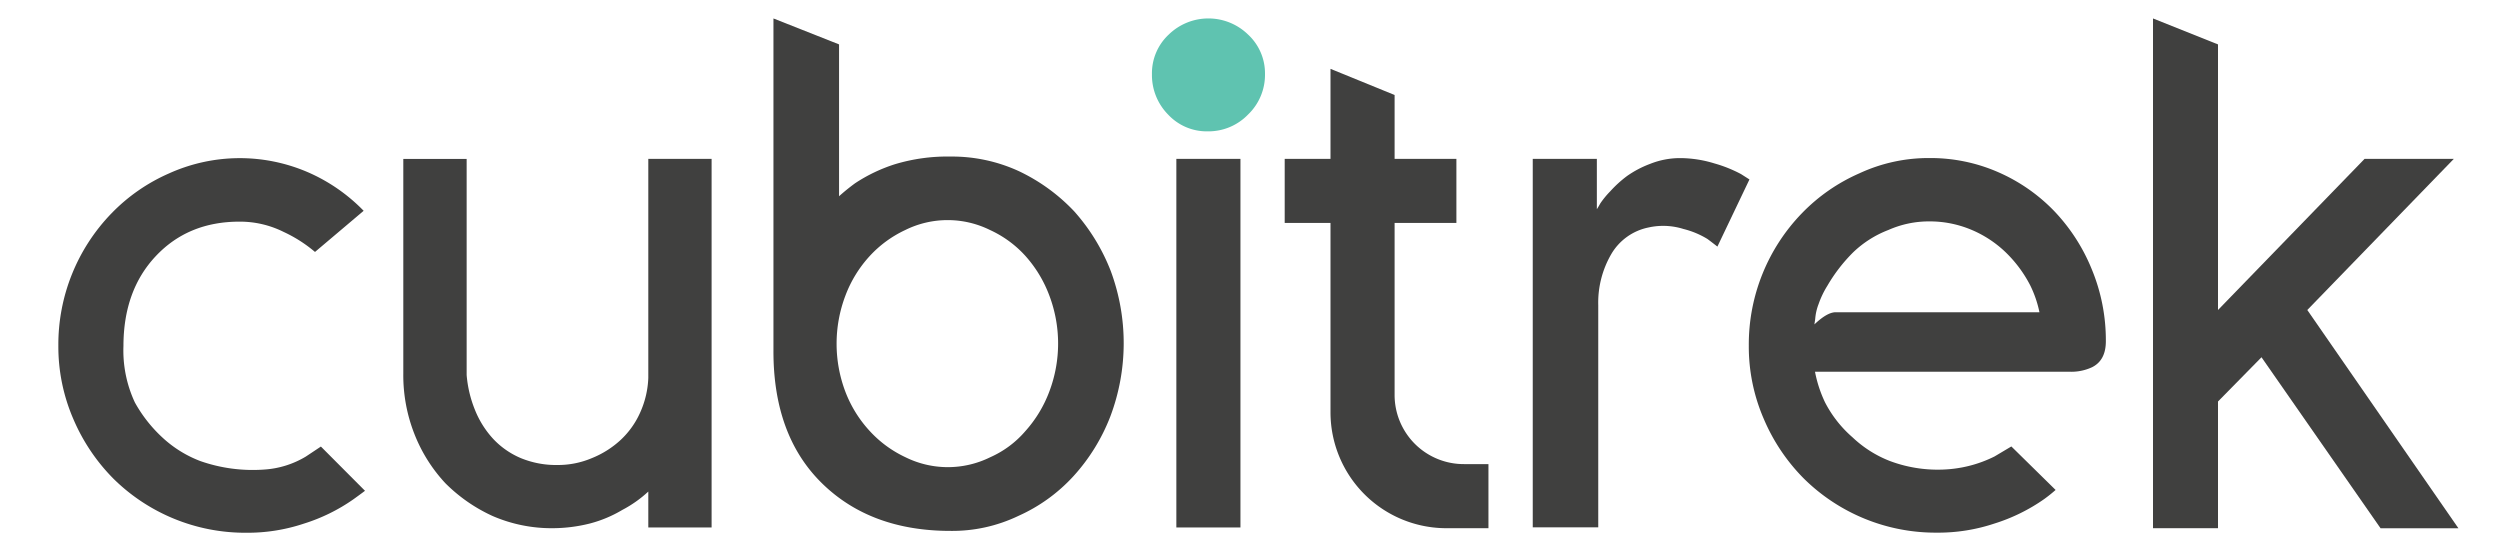
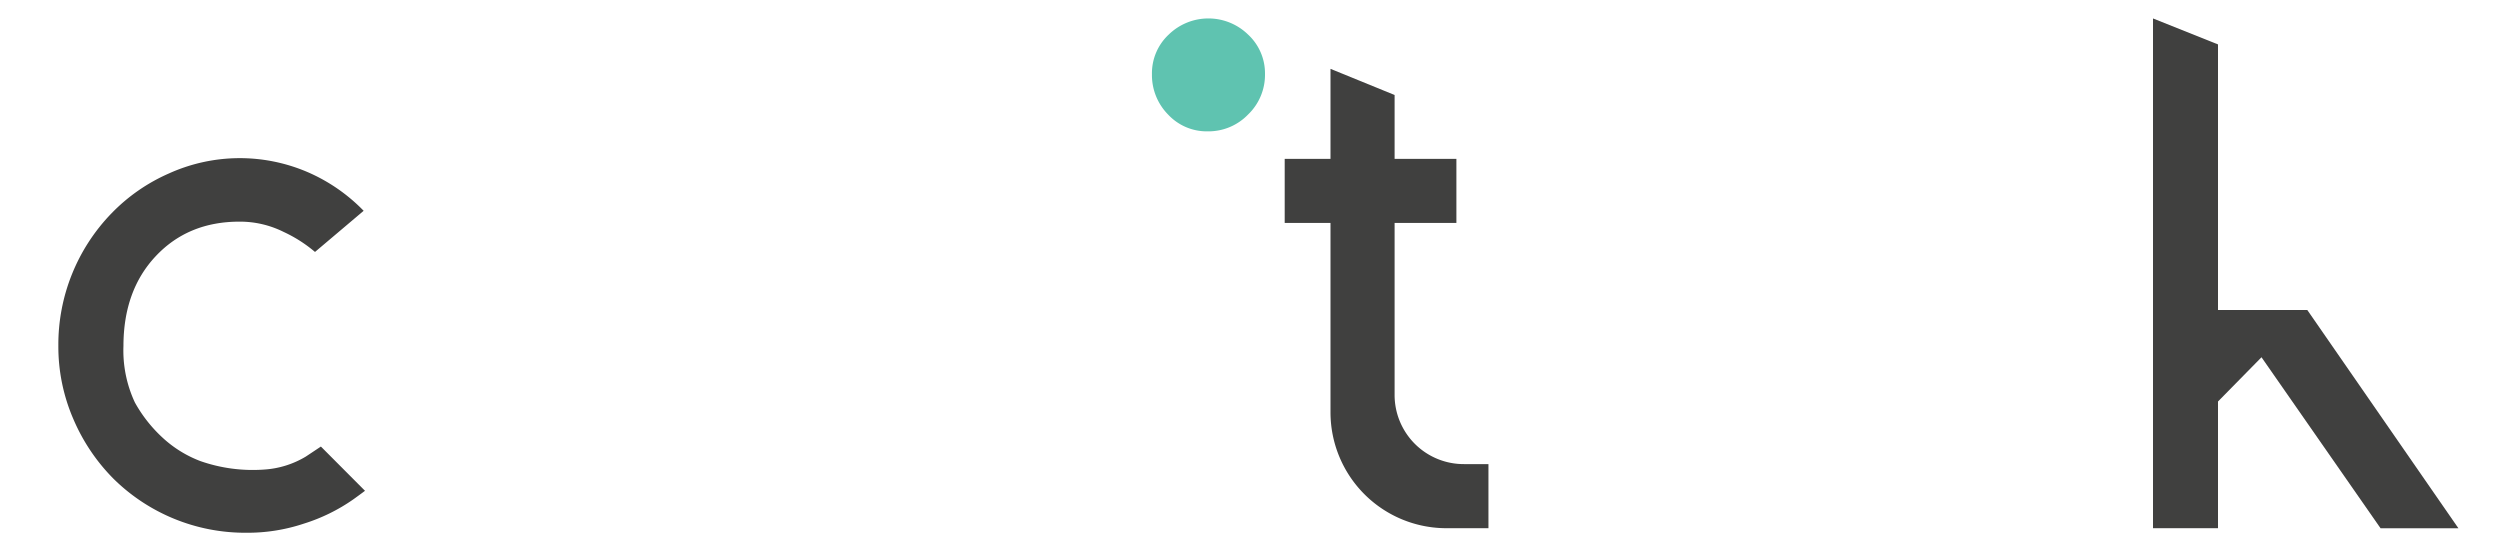
<svg xmlns="http://www.w3.org/2000/svg" id="Layer_1" data-name="Layer 1" viewBox="0 0 500 110.24">
  <defs>
    <style>.cls-1{fill:#40403f;}.cls-2{fill:#5fc3b0;}</style>
  </defs>
  <path class="cls-1" d="M64.18,89.31,73,98.16c-.81.61-1.58,1.17-2.29,1.68a35.94,35.94,0,0,1-9.92,4.88,35.58,35.58,0,0,1-11.6,1.83A37.49,37.49,0,0,1,22.67,95.72a38.14,38.14,0,0,1-8-11.91,36.47,36.47,0,0,1-3-14.65A37.7,37.7,0,0,1,22.29,42.68a36.17,36.17,0,0,1,11.52-8,34.35,34.35,0,0,1,27.78-.23,35,35,0,0,1,11.14,7.71L63,50.39a27.56,27.56,0,0,0-6.26-4,19.55,19.55,0,0,0-8.85-2.06q-10.23,0-16.71,6.87t-6.49,18a24.48,24.48,0,0,0,2.29,11.3,28,28,0,0,0,5.5,7,23.27,23.27,0,0,0,7.63,4.73,31.76,31.76,0,0,0,12.74,1.68,18.43,18.43,0,0,0,8.32-2.6Z" />
-   <path class="cls-1" d="M129.66,31.77h12.66v73.72H129.66V98.31a23.91,23.91,0,0,1-5.19,3.67,25,25,0,0,1-6.57,2.74,30.69,30.69,0,0,1-7.47.92,29.62,29.62,0,0,1-11.91-2.44,32.26,32.26,0,0,1-9.46-6.57,31,31,0,0,1-6.18-9.84,32.06,32.06,0,0,1-2.22-12v-43H93.33V75A23.63,23.63,0,0,0,95,82a18.85,18.85,0,0,0,3.66,5.8,16.23,16.23,0,0,0,5.5,3.82A18.55,18.55,0,0,0,111.49,93a17.3,17.3,0,0,0,6.87-1.37,18.81,18.81,0,0,0,5.8-3.67,16.84,16.84,0,0,0,3.89-5.49,18.49,18.49,0,0,0,1.61-6.87Z" />
-   <path class="cls-1" d="M222.15,54.2a41.51,41.51,0,0,1-.08,29.08,38.06,38.06,0,0,1-7.33,11.9,33.36,33.36,0,0,1-11.06,8,30.62,30.62,0,0,1-13.58,3q-16,0-25.72-9.54t-9.69-26.48V3.69l13.12,5.19V39.25a40.47,40.47,0,0,1,3.21-2.6A32.11,32.11,0,0,1,179,32.84a36.38,36.38,0,0,1,11.15-1.53,32,32,0,0,1,13.58,2.9,36.92,36.92,0,0,1,11.14,8.09A39.21,39.21,0,0,1,222.15,54.2ZM209.86,78.32a27.14,27.14,0,0,0,0-19.23,24.89,24.89,0,0,0-4.81-7.94A21.74,21.74,0,0,0,198,46a19.11,19.11,0,0,0-16.94,0,22.71,22.71,0,0,0-7.1,5.19,24.36,24.36,0,0,0-4.88,7.94,27.14,27.14,0,0,0,0,19.23A24.36,24.36,0,0,0,174,86.26a22.71,22.71,0,0,0,7.1,5.19,19.11,19.11,0,0,0,16.94,0,19.79,19.79,0,0,0,7-5.19A24.89,24.89,0,0,0,209.86,78.32Z" />
-   <path class="cls-1" d="M248.09,105.49H235.27V31.77h12.82Z" />
  <path class="cls-1" d="M292.81,92.82h4.88v12.82H289.3a23.18,23.18,0,0,1-23.2-23.2V44.59h-9.16V31.77h9.16v-18L278.92,19V31.77h12.36V44.59H278.92V78.93a13.83,13.83,0,0,0,13.89,13.89Z" />
-   <path class="cls-1" d="M336,31.62a23.58,23.58,0,0,1,6.87,1.06,26.66,26.66,0,0,1,5.34,2.14l1.68,1.07-6.41,13.43c-.51-.4-1.17-.92-2-1.53a17.13,17.13,0,0,0-4.81-2,13.49,13.49,0,0,0-6.94-.3,11.2,11.2,0,0,0-7.48,5.34,19.31,19.31,0,0,0-2.6,10.22v44.42H306.55V31.77h12.82V41.84c.2-.3.43-.68.68-1.14a17.32,17.32,0,0,1,2-2.44,23.31,23.31,0,0,1,3.36-3.06,20.51,20.51,0,0,1,4.65-2.44A16.13,16.13,0,0,1,336,31.62Z" />
-   <path class="cls-1" d="M418.34,53.82a37.09,37.09,0,0,1,2.83,14.43q0,3.81-2.75,5.19a9.83,9.83,0,0,1-4.43.91H363a25.25,25.25,0,0,0,2,6.11,23.52,23.52,0,0,0,5.5,7A22.9,22.9,0,0,0,378,92.21a27.25,27.25,0,0,0,12.14,1.6,25,25,0,0,0,8.77-2.52l3.36-2,8.85,8.7a28.58,28.58,0,0,1-2.29,1.83,35.94,35.94,0,0,1-9.92,4.88,35.53,35.53,0,0,1-11.6,1.83,37.49,37.49,0,0,1-26.55-10.83,37.94,37.94,0,0,1-8-11.91,36.31,36.31,0,0,1-3-14.65,37.7,37.7,0,0,1,10.61-26.48,36.17,36.17,0,0,1,11.52-8,32.77,32.77,0,0,1,14-3.05,33.75,33.75,0,0,1,13.74,2.82,35,35,0,0,1,11.14,7.71A37,37,0,0,1,418.34,53.82Zm-51.2,8.63h40.75a22.34,22.34,0,0,0-1.83-5.35,25.31,25.31,0,0,0-5-6.71,22.35,22.35,0,0,0-6.94-4.5,21.47,21.47,0,0,0-8.25-1.61A20,20,0,0,0,377.67,46a21.08,21.08,0,0,0-7,4.43,32.31,32.31,0,0,0-5.19,6.71,18,18,0,0,0-1.76,3.67,10.39,10.39,0,0,0-.68,3l-.16,1.07Q365.45,62.44,367.14,62.45Z" />
-   <path class="cls-1" d="M461.46,62l30.22,43.65H476.11L452.3,71.45l-8.7,8.85v25.34h-13V3.69l13,5.19V62l29.31-30.22h17.85Z" />
+   <path class="cls-1" d="M461.46,62l30.22,43.65H476.11L452.3,71.45l-8.7,8.85v25.34h-13V3.69l13,5.19V62h17.85Z" />
  <path class="cls-2" d="M249.61,22.91a11,11,0,0,1-8.06,3.36,10.56,10.56,0,0,1-7.93-3.36,11.24,11.24,0,0,1-3.23-8.07,10.57,10.57,0,0,1,3.36-7.93,11.37,11.37,0,0,1,15.86,0A10.57,10.57,0,0,1,253,14.84,11,11,0,0,1,249.61,22.91Z" />
</svg>